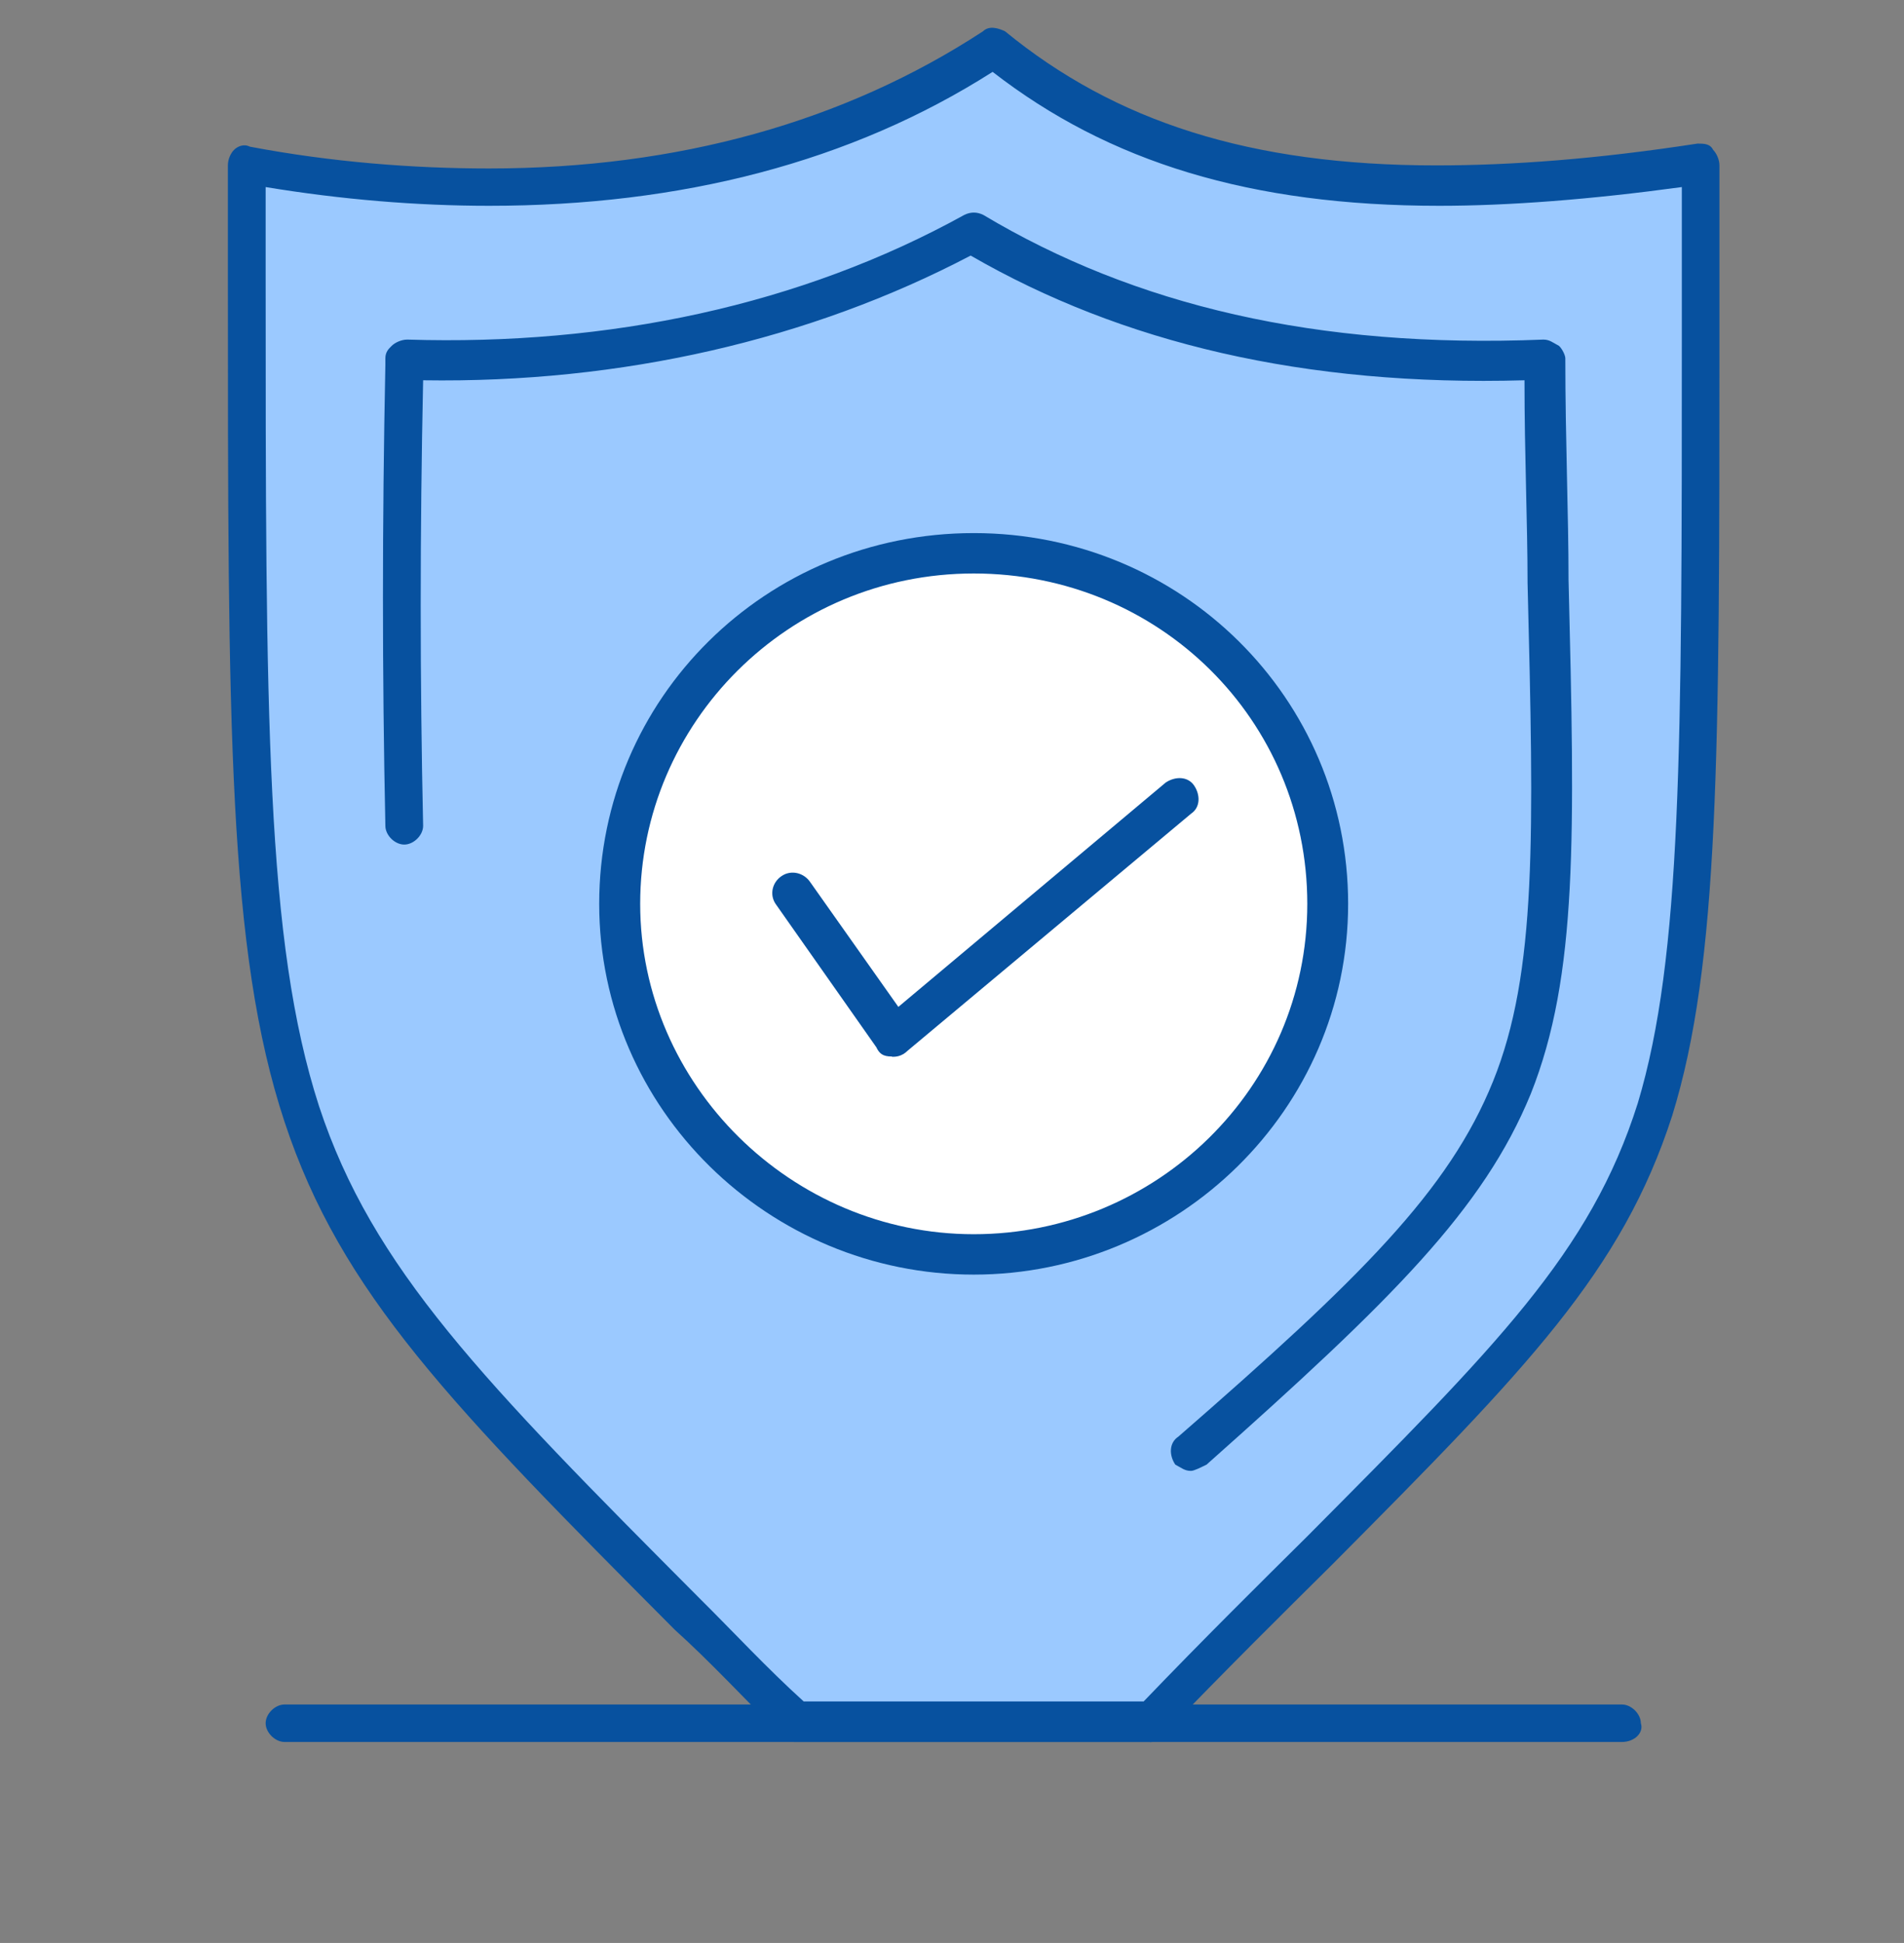
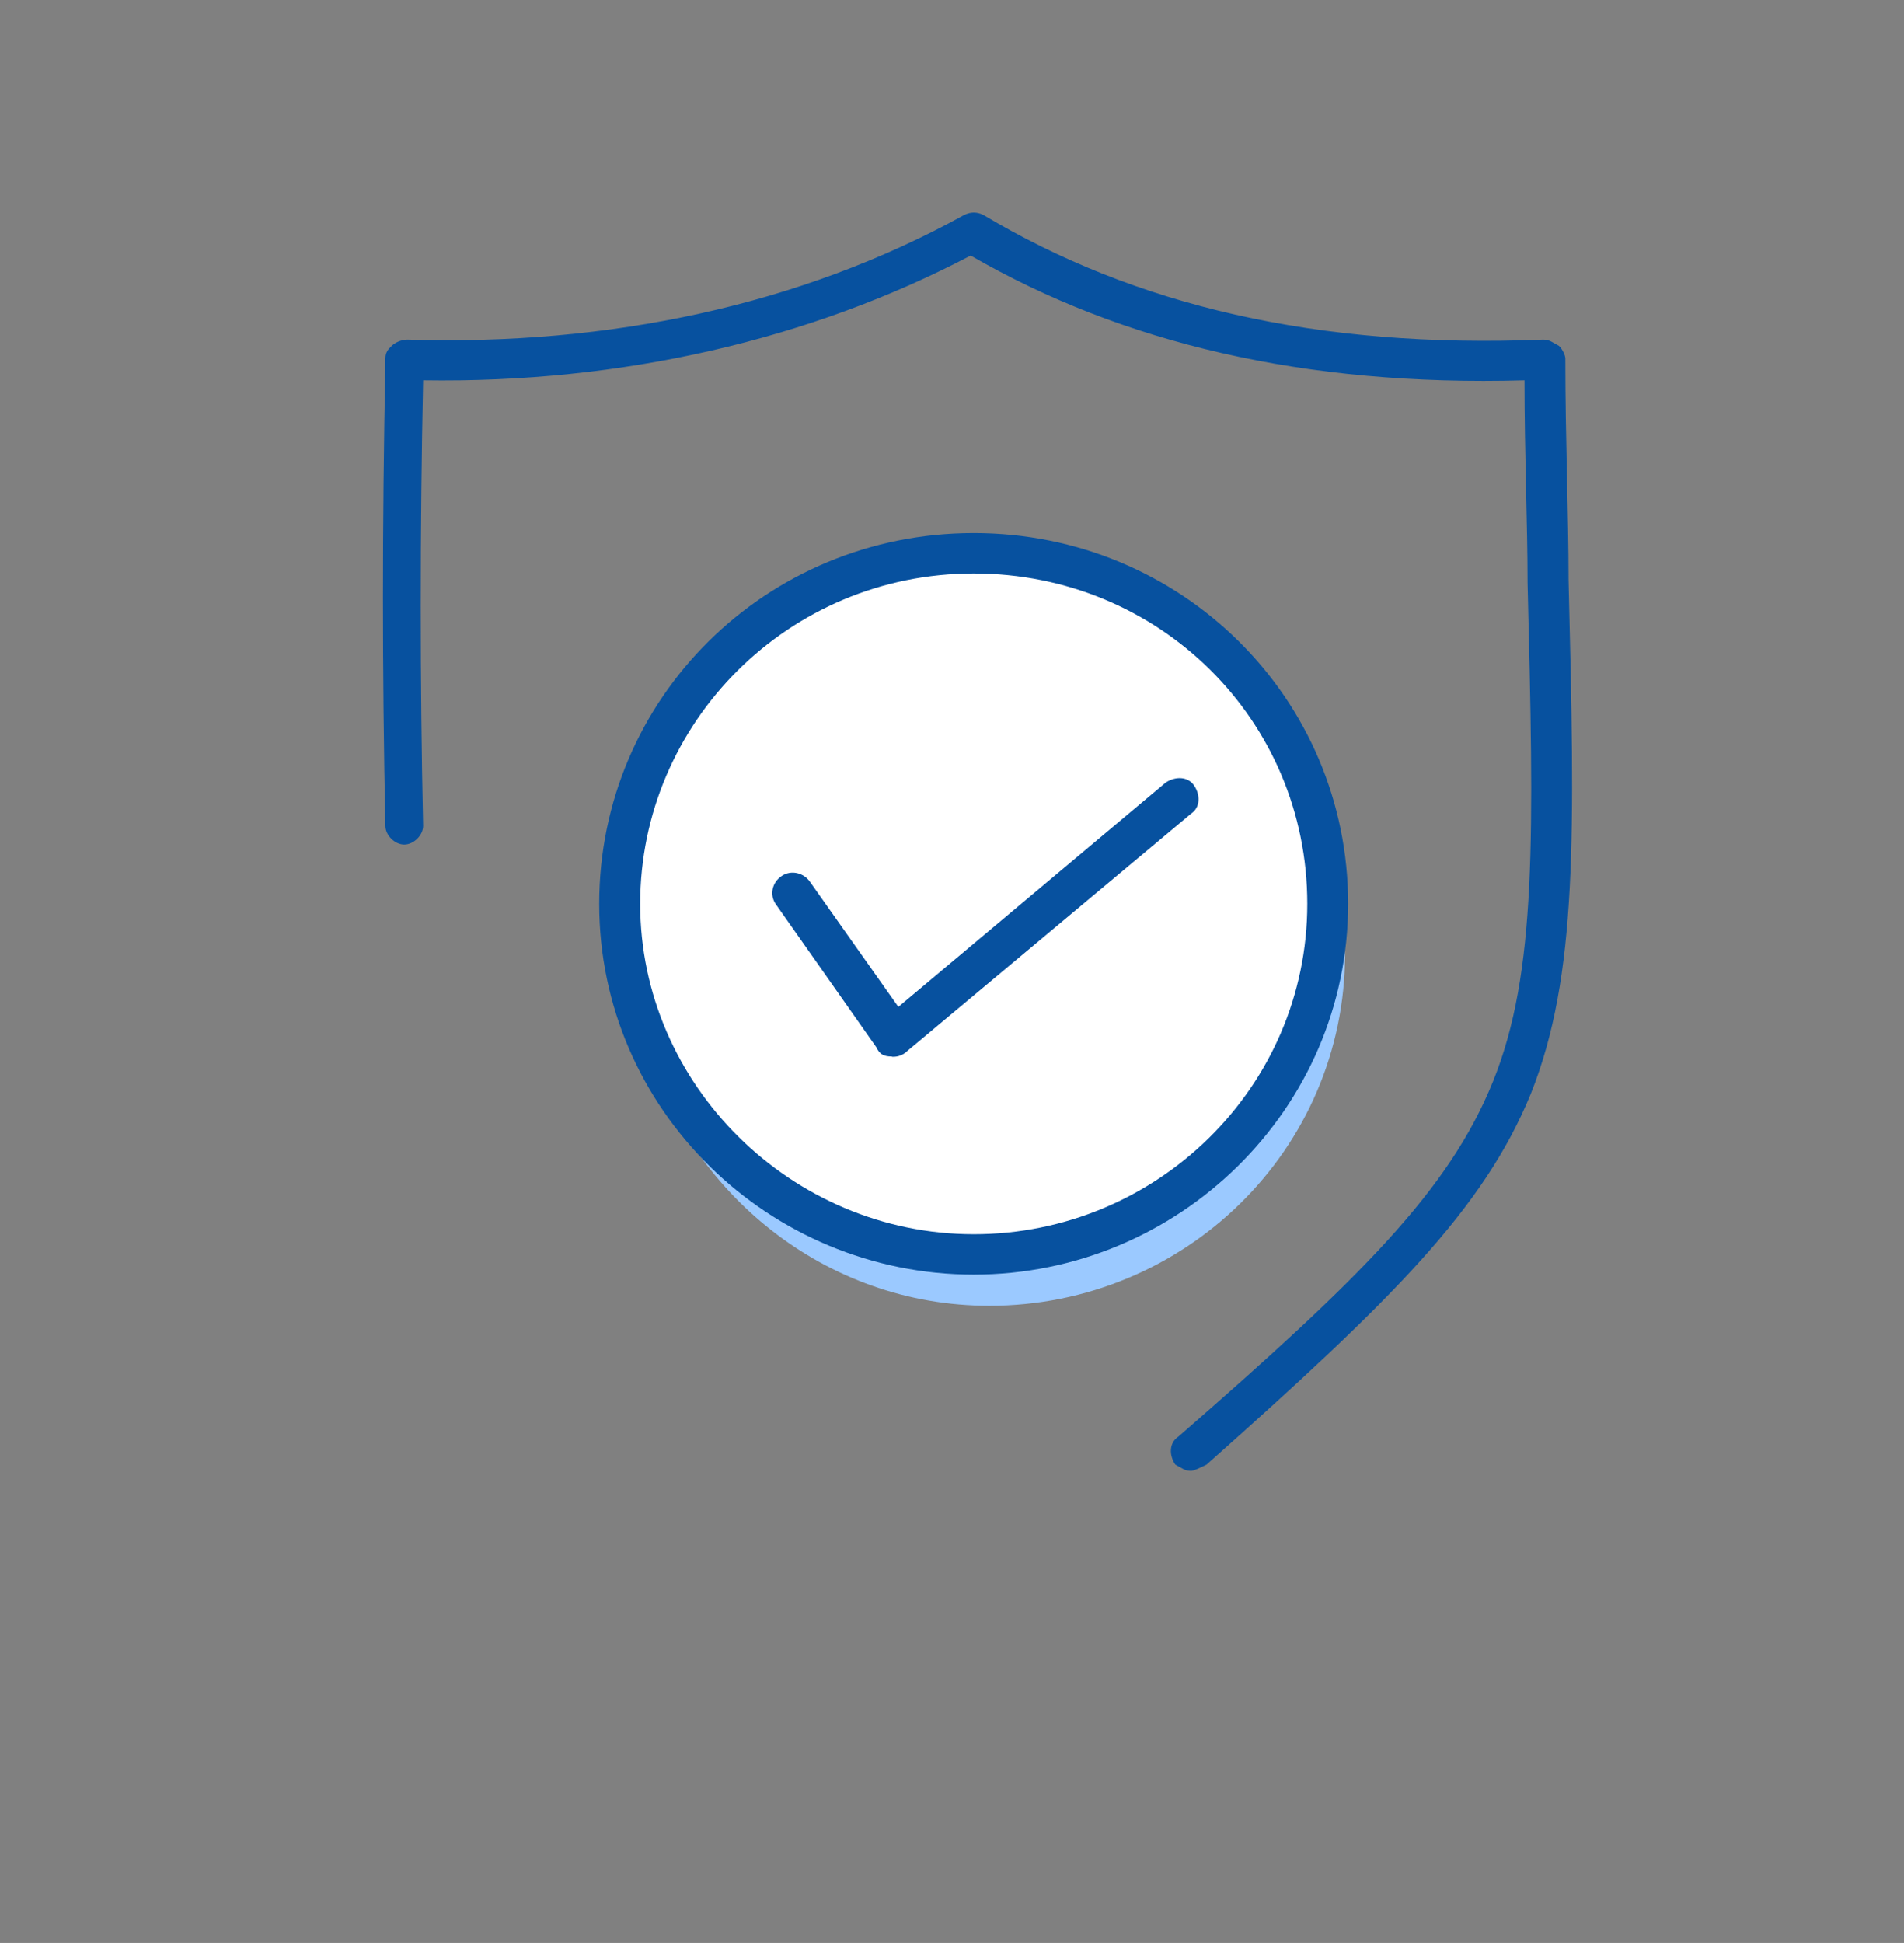
<svg xmlns="http://www.w3.org/2000/svg" id="Capa_1" data-name="Capa 1" viewBox="0 0 130.09 132.74">
  <rect x="0" y="0" width="130.09" height="132.74" fill="#808080" stroke="none" />
  <defs>
    <style>      .cls-1 {        fill: #fff;      }      .cls-2 {        fill: #9bc9ff;      }      .cls-3 {        fill: #07519f;      }    </style>
  </defs>
  <g id="_947_Confirm_protection_security_secure" data-name="947, Confirm, protection, security, secure">
    <g>
-       <path class="cls-2" d="m116.19,11.29v1.7c0,75.15,1.94,63.87-37.63,104.74h-24.3C15.36,78.35,16.86,85.16,16.86,11.29c18.28,3.41,36.34,1.7,51.17-8.09,12.04,10.22,28.16,10.86,48.16,8.09Zm-25.37,50.45c0-13.2-10.75-24.06-24.3-24.06s-24.3,10.64-24.3,24.06,10.75,24.06,24.3,24.06,24.3-10.86,24.3-24.06Z" />
      <g>
        <path class="cls-2" d="m67.6,89.21c13.33,0,24.3-10.64,24.3-24.06,0-3.19-.64-6.39-1.94-9.37.43,1.92.64,3.83.64,5.75,0,13.2-10.75,24.06-24.3,24.06-10.1,0-18.7-5.96-22.36-14.69,3.01,10.64,12.47,18.31,23.65,18.31Z" />
-         <path class="cls-2" d="m17.94,14.7c18.27,3.41,36.33,1.7,51.17-8.09,11.83,10.01,27.52,10.86,47.09,8.09v-3.62c-20.21,2.77-36.12,2.13-48.38-8.09-14.62,9.58-32.9,11.28-51.17,8.09,0,37.68-.43,54.29,4.52,66.85-3.44-11.92-3.22-28.95-3.22-63.23Z" />
      </g>
      <path class="cls-1" d="m66.53,37.9c13.33,0,24.3,10.64,24.3,24.06s-10.75,24.06-24.3,24.06-24.3-10.64-24.3-24.06,10.96-24.06,24.3-24.06Z" />
-       <path class="cls-1" d="m43.52,65.79c0-13.2,10.75-24.06,24.3-24.06,10.32,0,19.14,6.39,22.58,15.33-2.15-11.07-12.04-19.37-23.65-19.37-13.33,0-24.3,10.64-24.3,24.06,0,2.98.64,5.96,1.72,8.73-.43-1.49-.64-3.19-.64-4.68Z" />
      <path class="cls-3" d="m66.53,87.08c-13.98,0-25.59-11.28-25.59-25.33s11.4-25.33,25.59-25.33,25.58,11.28,25.58,25.33-11.61,25.33-25.58,25.33Zm0-47.9c-12.69,0-22.79,10.22-22.79,22.57s10.32,22.57,22.79,22.57,22.79-10.01,22.79-22.57-10.11-22.57-22.79-22.57Z" />
-       <path class="cls-3" d="m78.57,119.01h-24.3c-.43,0-.64-.21-.86-.43-2.58-2.56-4.94-5.11-7.31-7.24-15.26-15.33-22.79-22.99-26.66-34.7-3.87-11.71-3.87-27.04-3.87-57.9v-7.45c0-.43.21-.85.43-1.06.21-.21.64-.43,1.07-.21,5.59,1.06,11.18,1.49,16.34,1.49,12.9,0,24.3-3.19,33.75-9.37.43-.42,1.07-.21,1.51,0,7.53,6.17,16.77,9.16,29.46,9.16,5.16,0,10.96-.43,17.85-1.49.43,0,.86,0,1.07.43.21.21.43.64.43,1.06v11.71c0,28.53,0,42.79-3.23,53.22-3.44,10.64-9.89,17.24-23.22,30.65-3.44,3.41-7.31,7.24-11.61,11.71,0,.21-.43.43-.86.43Zm-23.65-2.77h23.22c4.09-4.26,7.96-8.09,11.18-11.28,12.9-12.99,19.35-19.37,22.58-29.59,3.01-10.01,3.01-24.27,3.01-52.37v-10.01h0v-.21c-6.23.85-11.83,1.28-16.56,1.28-12.9,0-22.58-2.98-30.53-9.15-9.68,6.17-21.28,9.15-34.4,9.15-4.95,0-10.11-.43-15.27-1.28v5.75c0,30.44,0,45.77,3.65,57.05,3.65,11.07,11.18,18.74,26.02,33.64,2.36,2.34,4.51,4.68,7.09,7.02Z" />
      <path class="cls-3" d="m81.37,100.49c-.43,0-.65-.21-1.07-.43-.43-.64-.43-1.49.21-1.91,12.47-10.86,18.49-16.82,21.5-24.27,3.01-7.45,2.79-16.82,2.36-34.06,0-4.04-.21-8.73-.21-13.84-15.05.43-27.52-2.56-37.84-8.52-10.96,5.75-23.86,8.73-37.41,8.52-.22,10.43-.22,20.44,0,30.44,0,.64-.64,1.28-1.29,1.28s-1.29-.64-1.29-1.28c-.22-10.43-.22-20.65,0-31.51v-.43c0-.42.21-.64.43-.85.21-.21.64-.43,1.07-.43,13.76.43,26.88-2.34,38.06-8.52.43-.21.86-.21,1.29,0,10.32,6.17,22.79,9.15,38.27,8.52.43,0,.65.21,1.07.43.22.21.43.64.43.85,0,5.54.22,10.64.22,15.12.43,17.46.64,27.04-2.58,35.13-3.23,7.88-9.46,14.05-22.15,25.33-.43.21-.86.43-1.07.43Z" />
-       <path class="cls-3" d="m110.82,119.01H19.44c-.64,0-1.29-.64-1.29-1.28s.64-1.28,1.29-1.28h91.38c.64,0,1.29.64,1.29,1.28.22.64-.43,1.28-1.29,1.28Z" />
      <path class="cls-3" d="m60.94,72.18q-.21,0,0,0c-.64,0-.86-.21-1.07-.64l-6.88-9.79c-.43-.64-.22-1.49.43-1.91.65-.43,1.51-.21,1.94.43l6.02,8.52,18.27-15.33c.65-.43,1.51-.43,1.94.21.43.64.43,1.49-.21,1.92l-19.35,16.18c-.43.43-.86.43-1.07.43Z" />
    </g>
  </g>
</svg>